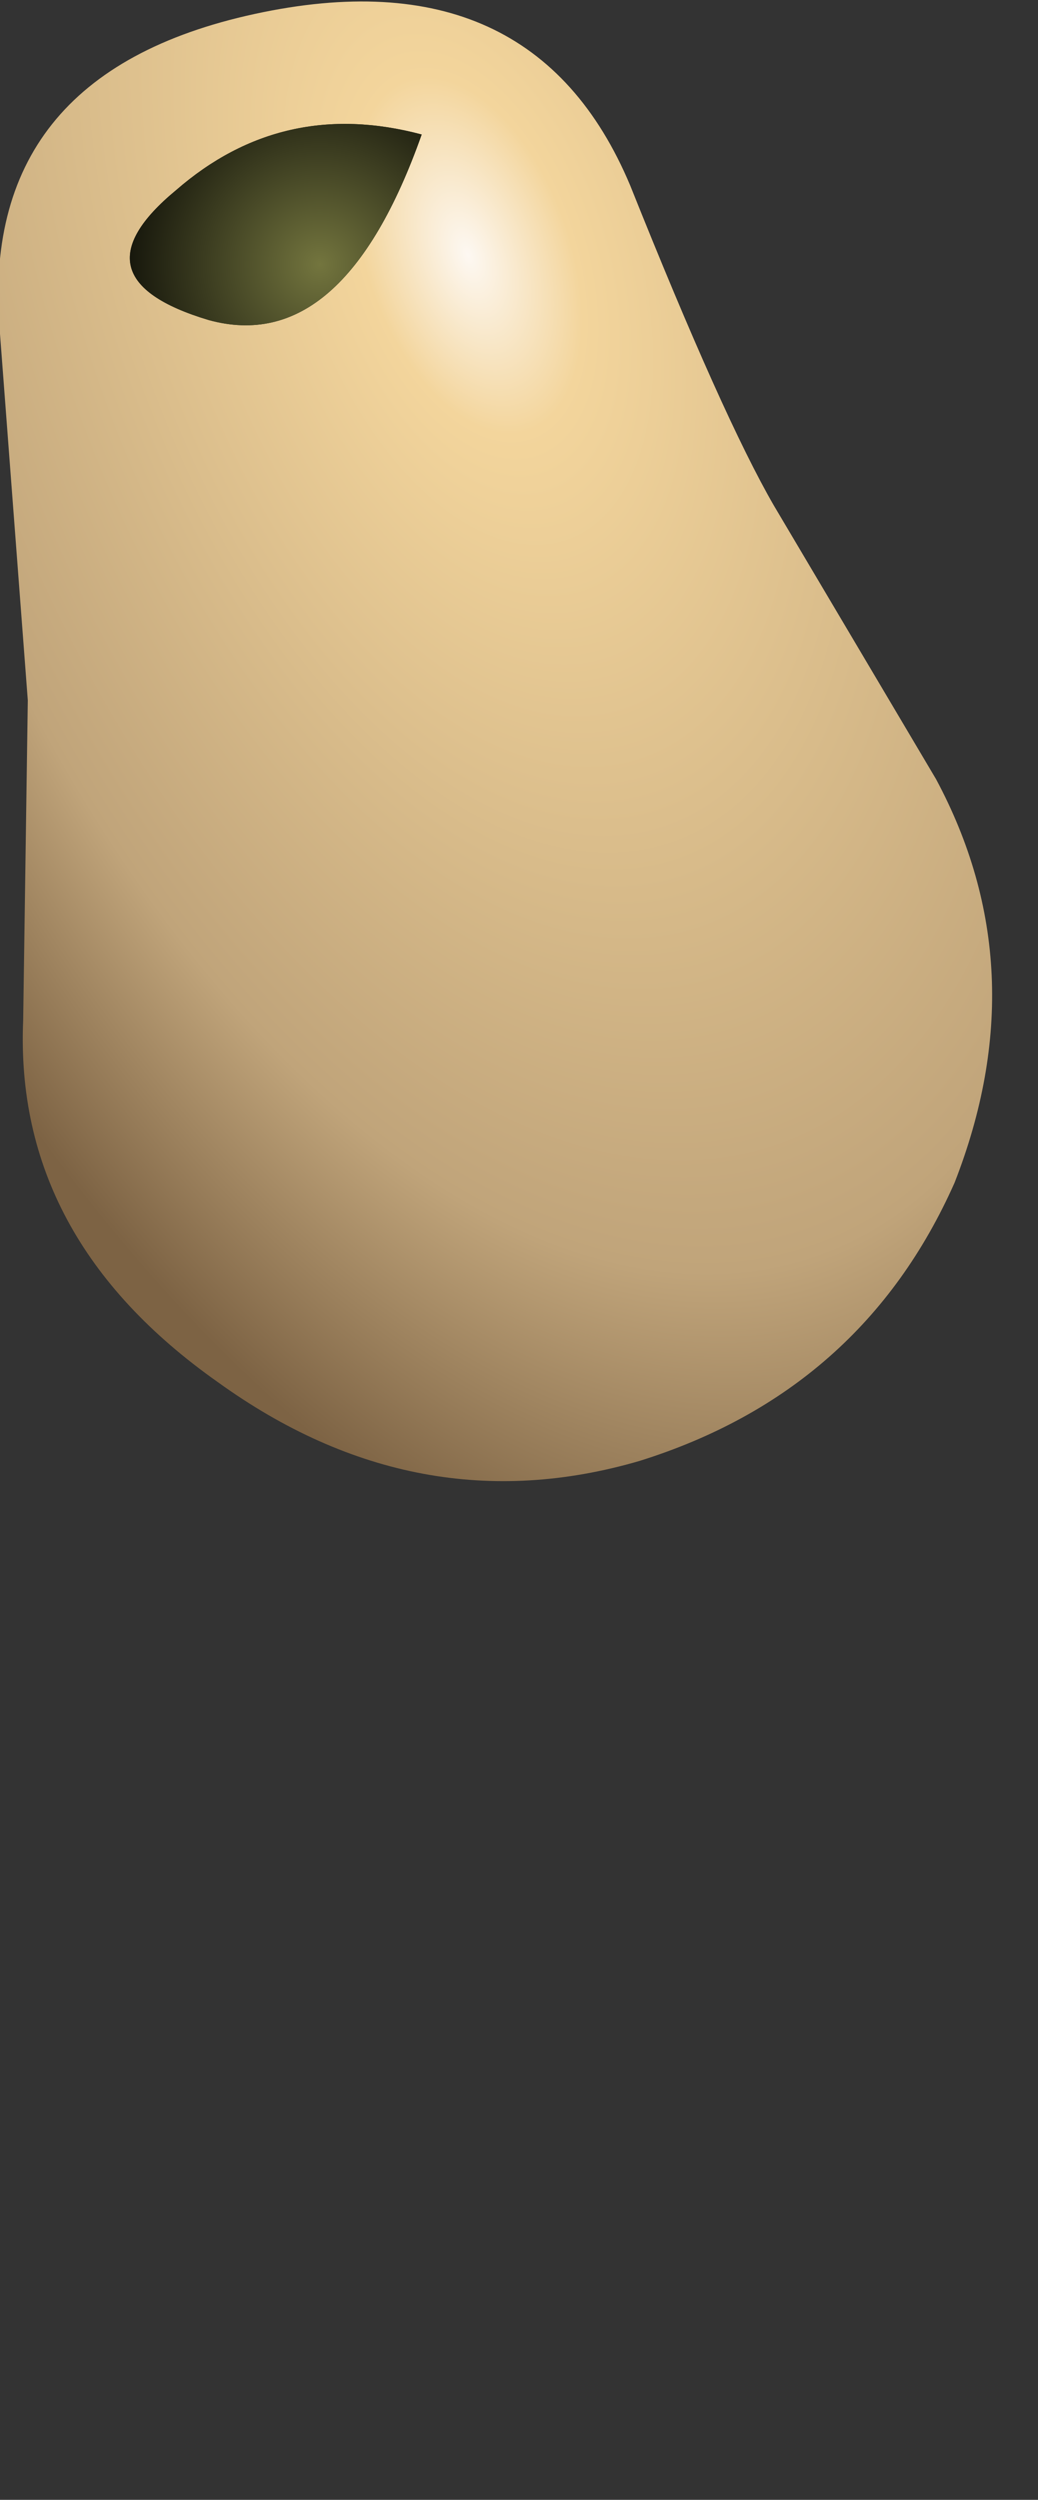
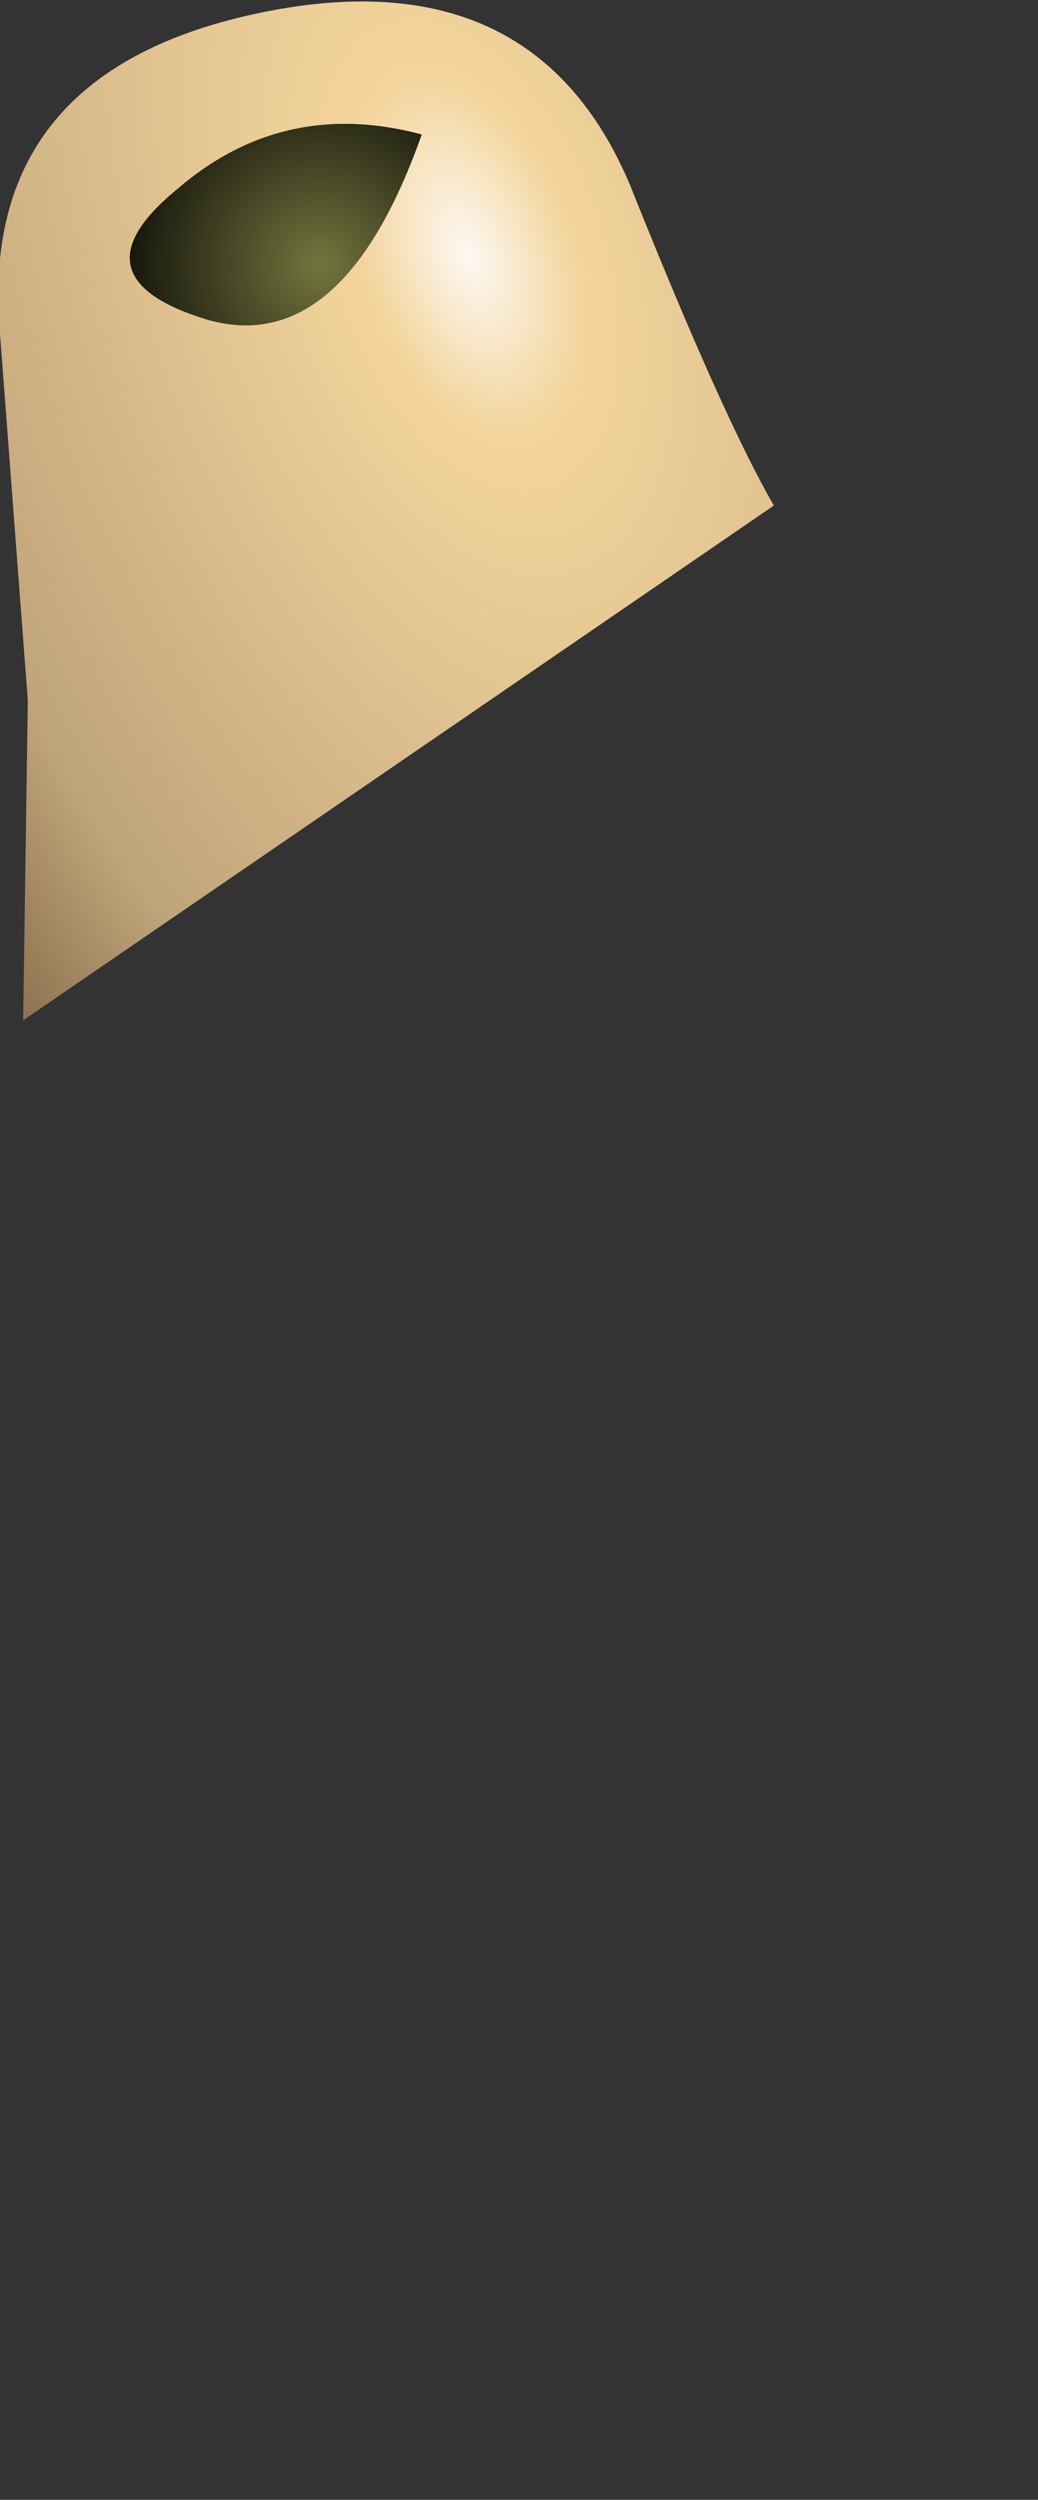
<svg xmlns="http://www.w3.org/2000/svg" height="26.95px" width="11.2px">
  <rect width="100%" height="100%" fill="#333333" stroke="none" />
  <g transform="matrix(1.0, 0.0, 0.0, 1.0, -15.45, 1.5)">
-     <path d="M17.35 0.55 Q16.2 1.5 17.7 1.95 19.15 2.35 20.0 -0.05 18.5 -0.45 17.35 0.55 M15.45 2.1 L15.75 6.05 15.7 9.5 Q15.6 11.85 17.8 13.4 19.95 14.95 22.35 14.25 24.75 13.5 25.75 11.25 26.65 8.95 25.55 6.9 L23.8 3.95 Q23.25 3.0 22.25 0.5 21.2 -2.0 18.2 -1.35 15.2 -0.7 15.45 2.1" fill="url(#gradient0)" fill-rule="evenodd" stroke="none">
+     <path d="M17.35 0.55 Q16.2 1.5 17.7 1.95 19.15 2.35 20.0 -0.05 18.5 -0.45 17.35 0.55 M15.45 2.1 L15.75 6.05 15.7 9.5 L23.8 3.95 Q23.25 3.0 22.25 0.5 21.2 -2.0 18.2 -1.35 15.2 -0.7 15.45 2.1" fill="url(#gradient0)" fill-rule="evenodd" stroke="none">
      <animate attributeName="d" dur="2s" repeatCount="indefinite" values="M17.35 0.55 Q16.2 1.5 17.7 1.95 19.15 2.35 20.0 -0.05 18.5 -0.45 17.35 0.55 M15.45 2.1 L15.75 6.05 15.7 9.5 Q15.6 11.85 17.8 13.4 19.95 14.95 22.35 14.25 24.75 13.5 25.75 11.25 26.65 8.95 25.55 6.9 L23.8 3.95 Q23.25 3.0 22.25 0.5 21.2 -2.0 18.2 -1.35 15.2 -0.7 15.45 2.1;M17.85 11.55 Q16.7 12.5 18.2 12.95 19.65 13.35 20.5 10.95 19.0 10.55 17.85 11.55 M15.95 13.1 L16.25 17.05 16.2 20.5 Q16.1 22.85 18.3 24.4 20.45 25.95 22.85 25.25 25.25 24.5 26.25 22.25 27.15 19.95 26.05 17.9 L24.3 14.95 Q23.75 14.0 22.75 11.5 21.7 9.0 18.7 9.65 15.7 10.3 15.95 13.1" />
    </path>
    <path d="M17.35 0.55 Q16.2 1.5 17.7 1.95 19.15 2.35 20.0 -0.05 18.5 -0.45 17.35 0.55" fill="url(#gradient1)" fill-rule="evenodd" stroke="none">
      <animate attributeName="d" dur="2s" repeatCount="indefinite" values="M17.35 0.55 Q16.2 1.5 17.7 1.95 19.15 2.35 20.0 -0.05 18.5 -0.45 17.35 0.55;M17.85 11.55 Q16.7 12.5 18.2 12.95 19.65 13.35 20.5 10.95 19.0 10.55 17.85 11.55" />
    </path>
    <path d="M15.45 2.1 Q15.2 -0.7 18.2 -1.35 21.2 -2.0 22.25 0.5 23.25 3.0 23.8 3.95 L25.55 6.9 Q26.65 8.95 25.75 11.25 24.75 13.5 22.35 14.25 19.95 14.95 17.8 13.4 15.6 11.85 15.7 9.5 L15.75 6.05 15.45 2.1 M17.35 0.55 Q18.5 -0.45 20.0 -0.05 19.15 2.35 17.7 1.95 16.2 1.5 17.35 0.55 18.5 -0.45 20.0 -0.05 19.15 2.35 17.7 1.95 16.2 1.5 17.35 0.55" fill="none" stroke="#000000" stroke-linecap="round" stroke-linejoin="round" stroke-opacity="0.0" stroke-width="1.0">
      <animate attributeName="stroke" dur="2s" repeatCount="indefinite" values="#000000;#000001" />
      <animate attributeName="stroke-width" dur="2s" repeatCount="indefinite" values="0.0;0.0" />
      <animate attributeName="fill-opacity" dur="2s" repeatCount="indefinite" values="0.0;0.0" />
      <animate attributeName="d" dur="2s" repeatCount="indefinite" values="M15.45 2.1 Q15.2 -0.7 18.2 -1.35 21.2 -2.0 22.25 0.5 23.25 3.0 23.8 3.95 L25.55 6.9 Q26.65 8.95 25.75 11.25 24.75 13.5 22.35 14.25 19.95 14.95 17.8 13.4 15.6 11.85 15.7 9.5 L15.75 6.05 15.45 2.1 M17.35 0.55 Q18.5 -0.45 20.0 -0.05 19.15 2.35 17.7 1.95 16.2 1.5 17.35 0.55 18.5 -0.45 20.0 -0.05 19.15 2.35 17.7 1.95 16.2 1.5 17.35 0.55;M15.95 13.1 Q15.7 10.3 18.7 9.65 21.7 9.0 22.75 11.5 23.75 14.0 24.3 14.95 L26.05 17.9 Q27.15 19.95 26.25 22.25 25.25 24.5 22.85 25.25 20.45 25.95 18.3 24.4 16.1 22.85 16.2 20.5 L16.25 17.05 15.95 13.1 M17.85 11.55 Q19.0 10.55 20.5 10.95 19.65 13.35 18.2 12.95 16.7 12.5 17.85 11.55 19.0 10.55 20.5 10.95 19.65 13.35 18.2 12.95 16.7 12.5 17.85 11.55" />
    </path>
  </g>
  <defs>
    <radialGradient cx="0" cy="0" gradientTransform="matrix(0.01, -0.003, 0.006, 0.018, 20.5, 1.25)" gradientUnits="userSpaceOnUse" id="gradient0" r="819.2" spreadMethod="pad">
      <animateTransform additive="replace" attributeName="gradientTransform" dur="2s" from="1" repeatCount="indefinite" to="1" type="scale" />
      <animateTransform additive="sum" attributeName="gradientTransform" dur="2s" from="20.5 1.25" repeatCount="indefinite" to="21.0 12.25" type="translate" />
      <animateTransform additive="sum" attributeName="gradientTransform" dur="2s" from="-18.41" repeatCount="indefinite" to="-18.41" type="rotate" />
      <animateTransform additive="sum" attributeName="gradientTransform" dur="2s" from="0.011 0.019" repeatCount="indefinite" to="0.011 0.019" type="scale" />
      <animateTransform additive="sum" attributeName="gradientTransform" dur="2s" from="0.069" repeatCount="indefinite" to="0.069" type="skewX" />
      <stop offset="0.0" stop-color="#fdf8f2">
        <animate attributeName="offset" dur="2s" repeatCount="indefinite" values="0.0;0.0" />
        <animate attributeName="stop-color" dur="2s" repeatCount="indefinite" values="#fdf8f2;#fdf8f3" />
        <animate attributeName="stop-opacity" dur="2s" repeatCount="indefinite" values="1.0;1.0" />
      </stop>
      <stop offset="0.129" stop-color="#f3d59c">
        <animate attributeName="offset" dur="2s" repeatCount="indefinite" values="0.129;0.129" />
        <animate attributeName="stop-color" dur="2s" repeatCount="indefinite" values="#f3d59c;#f3d59d" />
        <animate attributeName="stop-opacity" dur="2s" repeatCount="indefinite" values="1.0;1.0" />
      </stop>
      <stop offset="0.733" stop-color="#c0a47a">
        <animate attributeName="offset" dur="2s" repeatCount="indefinite" values="0.733;0.733" />
        <animate attributeName="stop-color" dur="2s" repeatCount="indefinite" values="#c0a47a;#c0a47b" />
        <animate attributeName="stop-opacity" dur="2s" repeatCount="indefinite" values="1.0;1.0" />
      </stop>
      <stop offset="1.0" stop-color="#7d6344">
        <animate attributeName="offset" dur="2s" repeatCount="indefinite" values="1.0;1.0" />
        <animate attributeName="stop-color" dur="2s" repeatCount="indefinite" values="#7d6344;#7d6345" />
        <animate attributeName="stop-opacity" dur="2s" repeatCount="indefinite" values="1.0;1.0" />
      </stop>
    </radialGradient>
    <radialGradient cx="0" cy="0" gradientTransform="matrix(0.003, -9.0E-4, 9.0E-4, 0.003, 18.9, 1.35)" gradientUnits="userSpaceOnUse" id="gradient1" r="819.2" spreadMethod="pad">
      <animateTransform additive="replace" attributeName="gradientTransform" dur="2s" from="1" repeatCount="indefinite" to="1" type="scale" />
      <animateTransform additive="sum" attributeName="gradientTransform" dur="2s" from="18.9 1.35" repeatCount="indefinite" to="19.4 12.35" type="translate" />
      <animateTransform additive="sum" attributeName="gradientTransform" dur="2s" from="-18.148" repeatCount="indefinite" to="-18.148" type="rotate" />
      <animateTransform additive="sum" attributeName="gradientTransform" dur="2s" from="0.003 0.003" repeatCount="indefinite" to="0.003 0.003" type="scale" />
      <animateTransform additive="sum" attributeName="gradientTransform" dur="2s" from="0.0" repeatCount="indefinite" to="0.0" type="skewX" />
      <stop offset="0.0" stop-color="#73753e">
        <animate attributeName="offset" dur="2s" repeatCount="indefinite" values="0.0;0.0" />
        <animate attributeName="stop-color" dur="2s" repeatCount="indefinite" values="#73753e;#73753f" />
        <animate attributeName="stop-opacity" dur="2s" repeatCount="indefinite" values="1.0;1.0" />
      </stop>
      <stop offset="1.0" stop-color="#000000">
        <animate attributeName="offset" dur="2s" repeatCount="indefinite" values="1.0;1.0" />
        <animate attributeName="stop-color" dur="2s" repeatCount="indefinite" values="#000000;#000001" />
        <animate attributeName="stop-opacity" dur="2s" repeatCount="indefinite" values="1.0;1.0" />
      </stop>
    </radialGradient>
  </defs>
</svg>